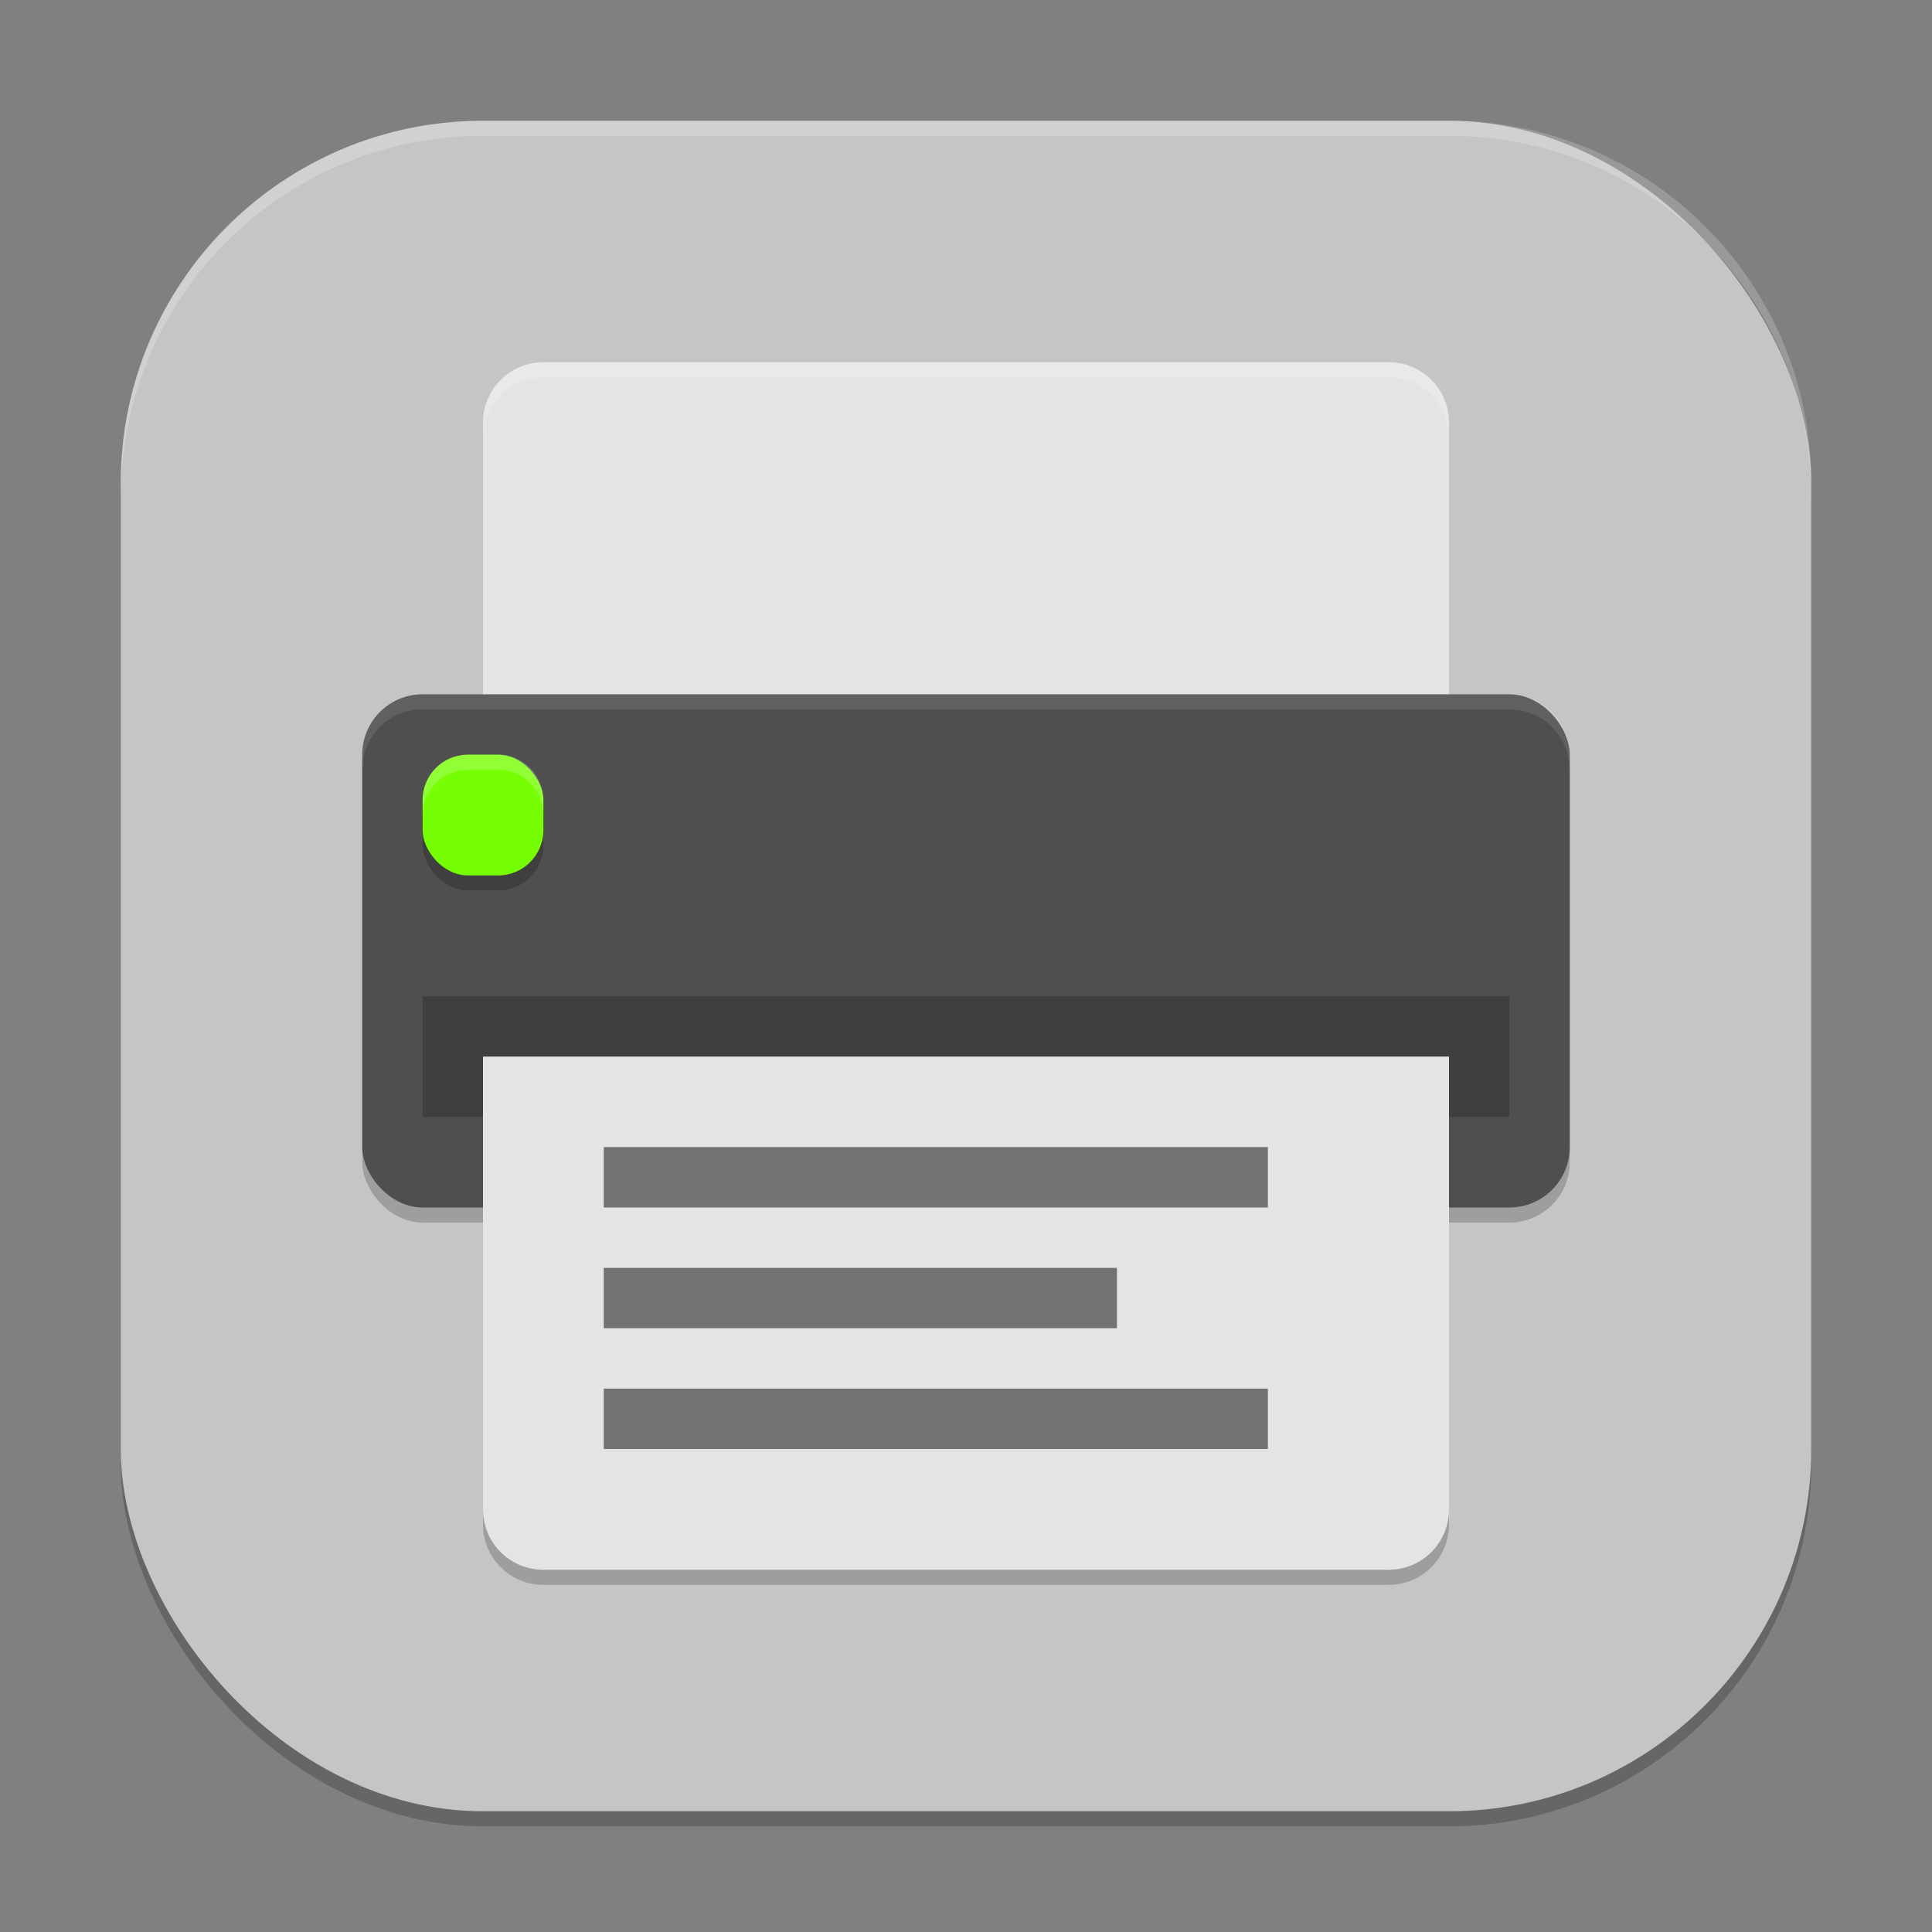
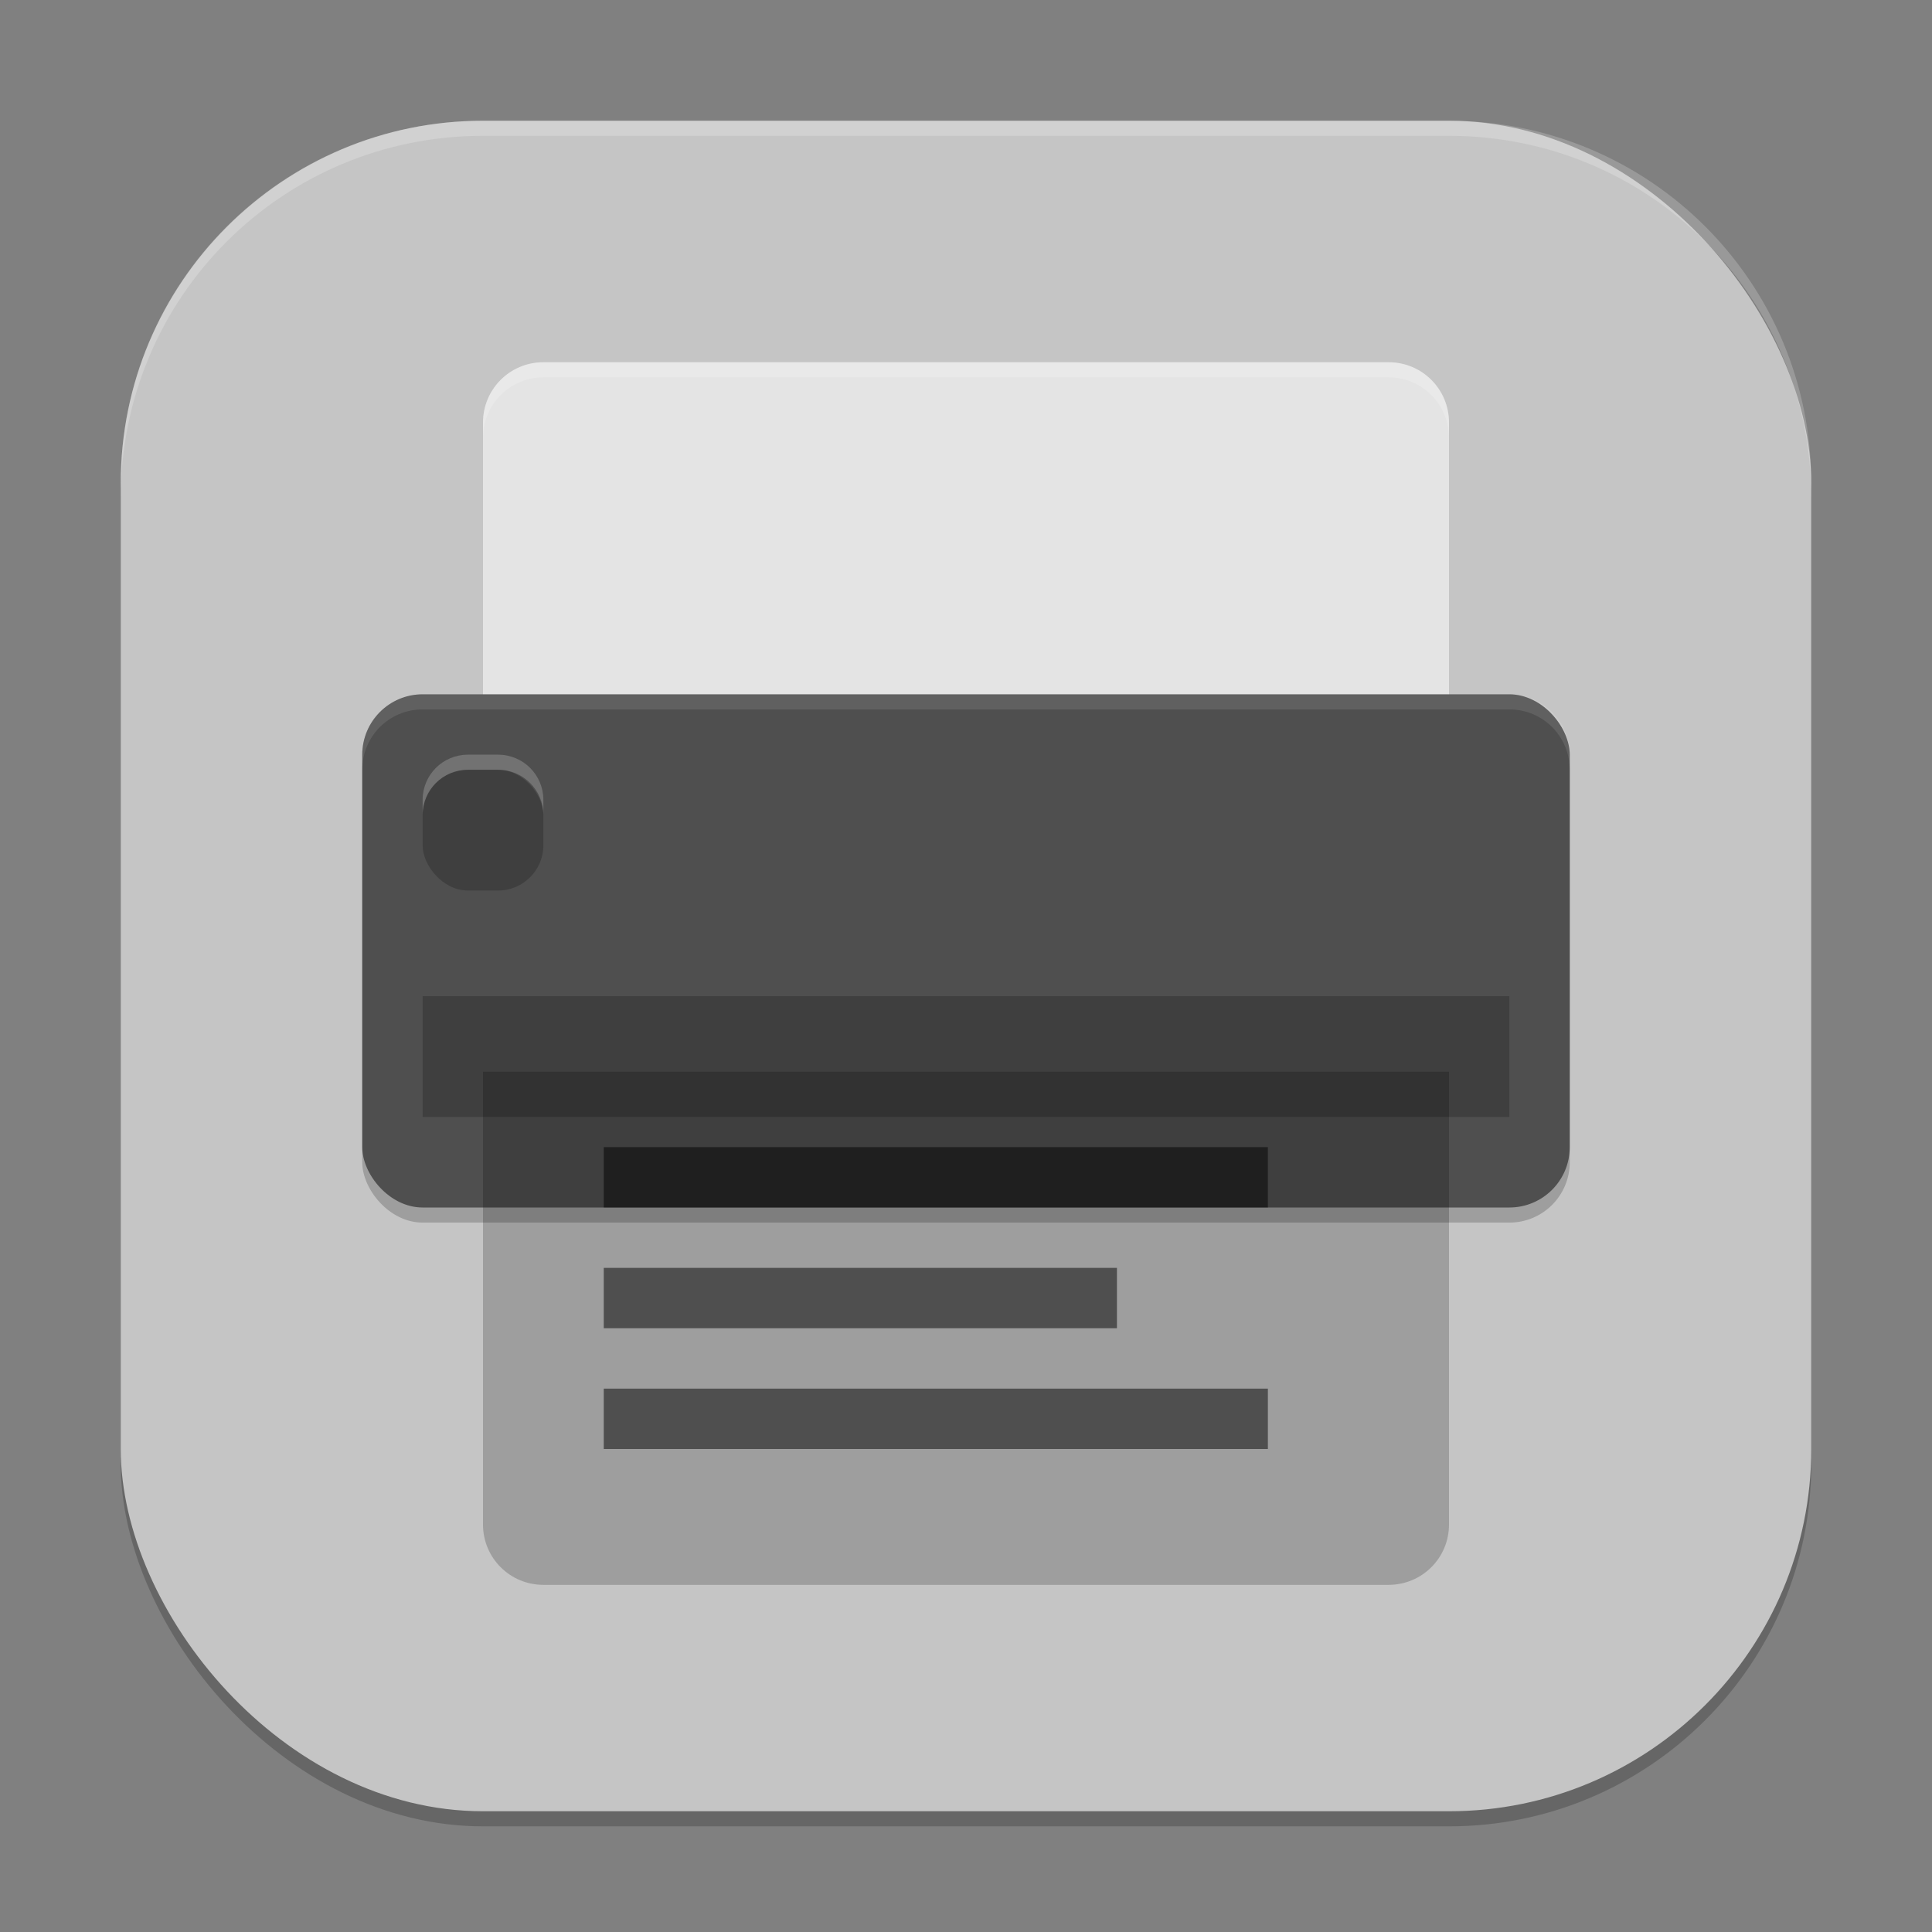
<svg xmlns="http://www.w3.org/2000/svg" xmlns:ns1="http://www.inkscape.org/namespaces/inkscape" xmlns:ns2="http://sodipodi.sourceforge.net/DTD/sodipodi-0.dtd" width="256" height="256" viewBox="0 0 256 256" version="1.1" id="svg5" ns1:version="1.2.2 (1:1.2.2+202305151914+b0a8486541)" ns2:docname="cups.svg">
  <rect x="0" y="0" width="256" height="256" fill="#808080" stroke="none" />
  <ns2:namedview id="namedview7" pagecolor="#ffffff" bordercolor="#000000" borderopacity="0.25" ns1:showpageshadow="2" ns1:pageopacity="0.0" ns1:pagecheckerboard="0" ns1:deskcolor="#d1d1d1" ns1:document-units="px" showgrid="false" ns1:zoom="3.1484375" ns1:cx="127.84119" ns1:cy="128" ns1:window-width="1920" ns1:window-height="1008" ns1:window-x="0" ns1:window-y="0" ns1:window-maximized="1" ns1:current-layer="svg5" />
  <defs id="defs2" />
  <rect style="opacity:0.2;fill:#000000;stroke-width:16;stroke-linecap:square" id="rect234" width="224" height="224" x="16" y="18" ry="48" />
  <rect style="fill:#c5c5c5;fill-opacity:1;stroke-width:16;stroke-linecap:square" id="rect396" width="224" height="224" x="16" y="16" ry="48" />
  <path d="m 72,48 c -4.432,0 -8,3.568 -8,8 v 48 H 192 V 56 c 0,-4.432 -3.568,-8 -8,-8 z" style="fill:#e4e4e4;stroke-width:4" id="path1275" />
  <path id="path1303" style="opacity:0.2;fill:#ffffff;stroke-width:4" d="m 72,48 c -4.432,0 -8,3.568 -8,8 v 2 c 0,-4.432 3.568,-8 8,-8 H 184 c 4.432,0 8,3.568 8,8 v -2 c 0,-4.432 -3.568,-8 -8,-8 z" />
  <rect style="opacity:0.2;fill:#000000;stroke-width:8;stroke-linecap:square" id="rect456" width="160" height="68" x="48" y="94" ry="8" />
  <rect style="fill:#4f4f4f;fill-opacity:1;stroke-width:8;stroke-linecap:square" id="rect458" width="160" height="68" x="48" y="92" ry="8" />
  <rect style="opacity:0.2;fill:#000000;fill-opacity:1;stroke-width:8;stroke-linecap:square" id="rect953" width="144" height="16" x="56" y="132" />
  <rect style="opacity:0.2;fill:#000000;fill-opacity:1;stroke-width:8;stroke-linecap:square" id="rect982" width="16" height="16" x="56" y="102" ry="6" />
-   <rect style="fill:#76ff03;fill-opacity:1;stroke-width:8;stroke-linecap:square" id="rect984" width="16" height="16" x="56" y="100" ry="6" />
  <path id="rect1176" style="opacity:0.2;fill:#ffffff;fill-opacity:1;stroke-width:8;stroke-linecap:square" d="m 62,100 c -3.324,0 -6,2.676 -6,6 v 2 c 0,-3.324 2.676,-6 6,-6 h 4 c 3.324,0 6,2.676 6,6 v -2 c 0,-3.324 -2.676,-6 -6,-6 z" />
  <path id="path1247" style="opacity:0.1;fill:#ffffff;stroke-width:4" d="m 56,92.016 c -4.432,0 -8,3.568 -8,8 V 102 c 0,-4.432 3.568,-8 8,-8 H 200 c 4.432,0 8,3.568 8,8 v -1.984 c 0,-4.432 -3.568,-8 -8,-8 z" />
  <path d="m 64,142 v 60 c 0,4.432 3.568,8 8,8 H 184 c 4.432,0 8,-3.568 8,-8 v -60 z" style="opacity:0.2;fill:#000000;stroke-width:4" id="path1440" />
-   <path d="m 64,140 v 60 c 0,4.432 3.568,8 8,8 H 184 c 4.432,0 8,-3.568 8,-8 v -60 z" style="fill:#e4e4e4;stroke-width:4" id="path1331" />
  <path id="path1412" style="opacity:0.5;fill:#000000;stroke-width:4" d="m 80,152 v 8 h 88 v -8 z m 0,16 v 8 h 68 v -8 z m 0,16 v 8 h 88 v -8 z" />
  <path id="path1040" style="opacity:0.2;fill:#ffffff;stroke-width:16;stroke-linecap:square" d="M 64,16 C 37.408,16 16,37.408 16,64 v 2 C 16,39.408 37.408,18 64,18 h 128 c 26.592,0 48,21.408 48,48 V 64 C 240,37.408 218.592,16 192,16 Z" />
</svg>